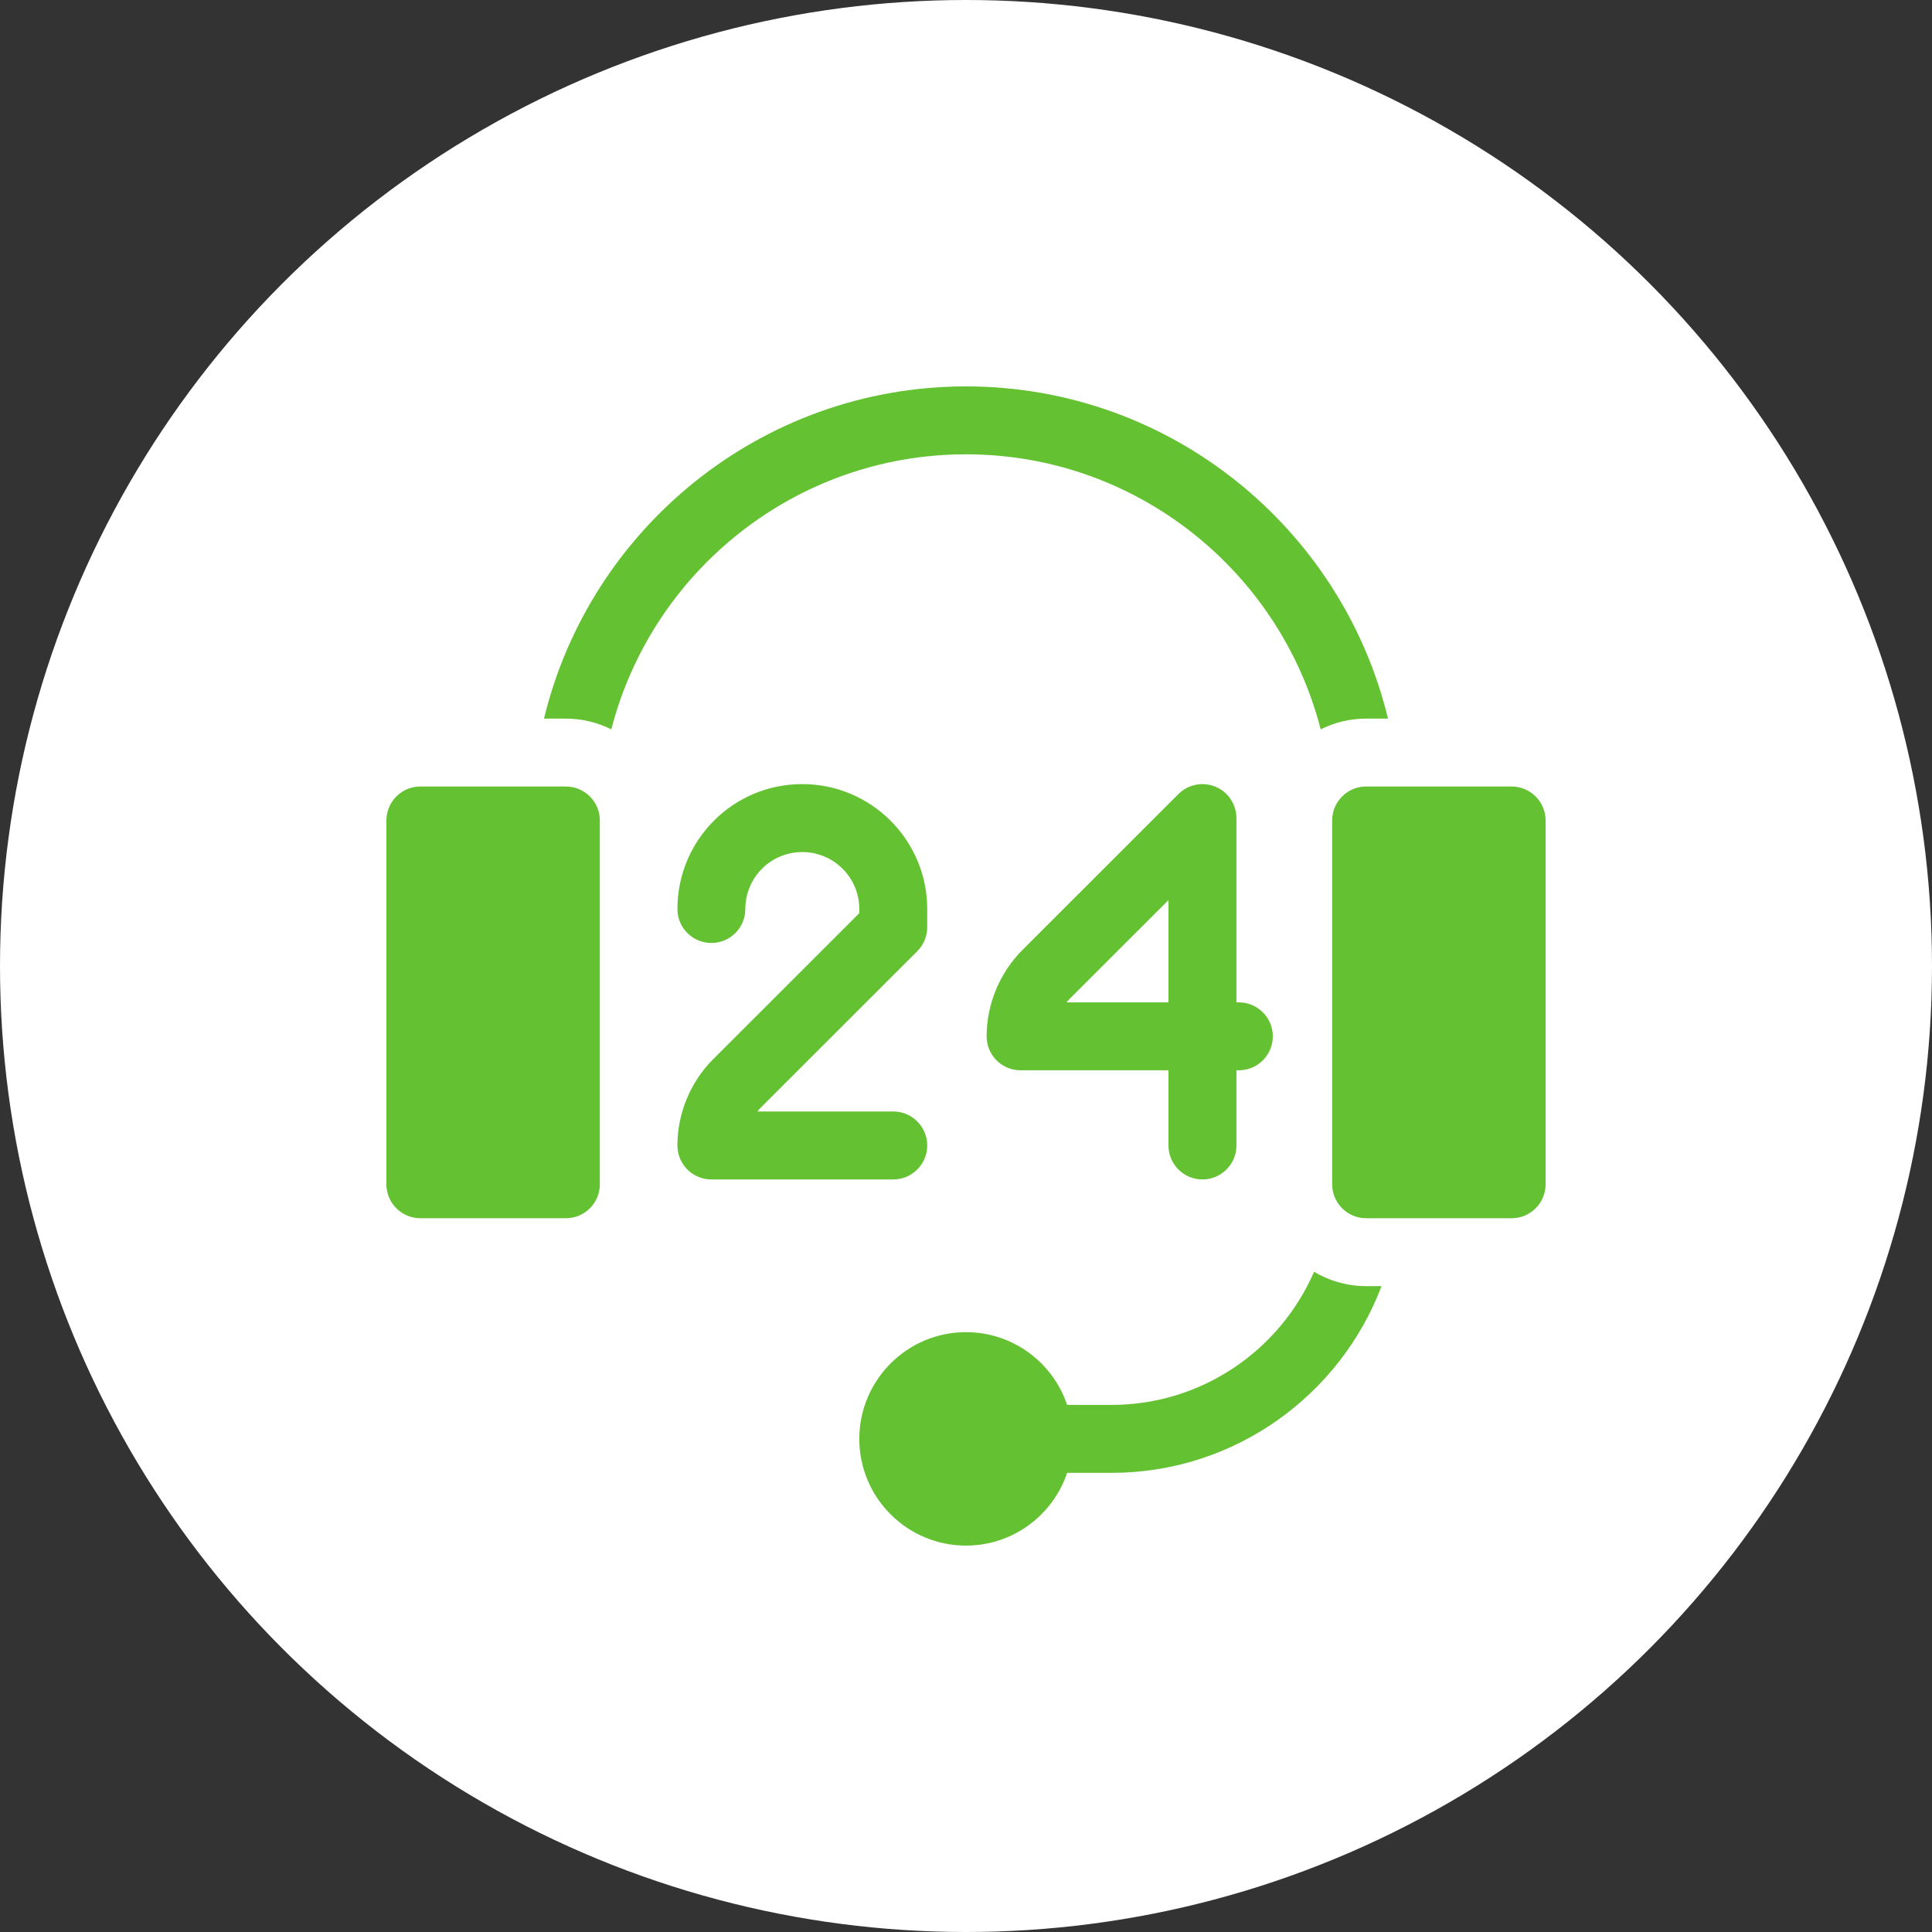
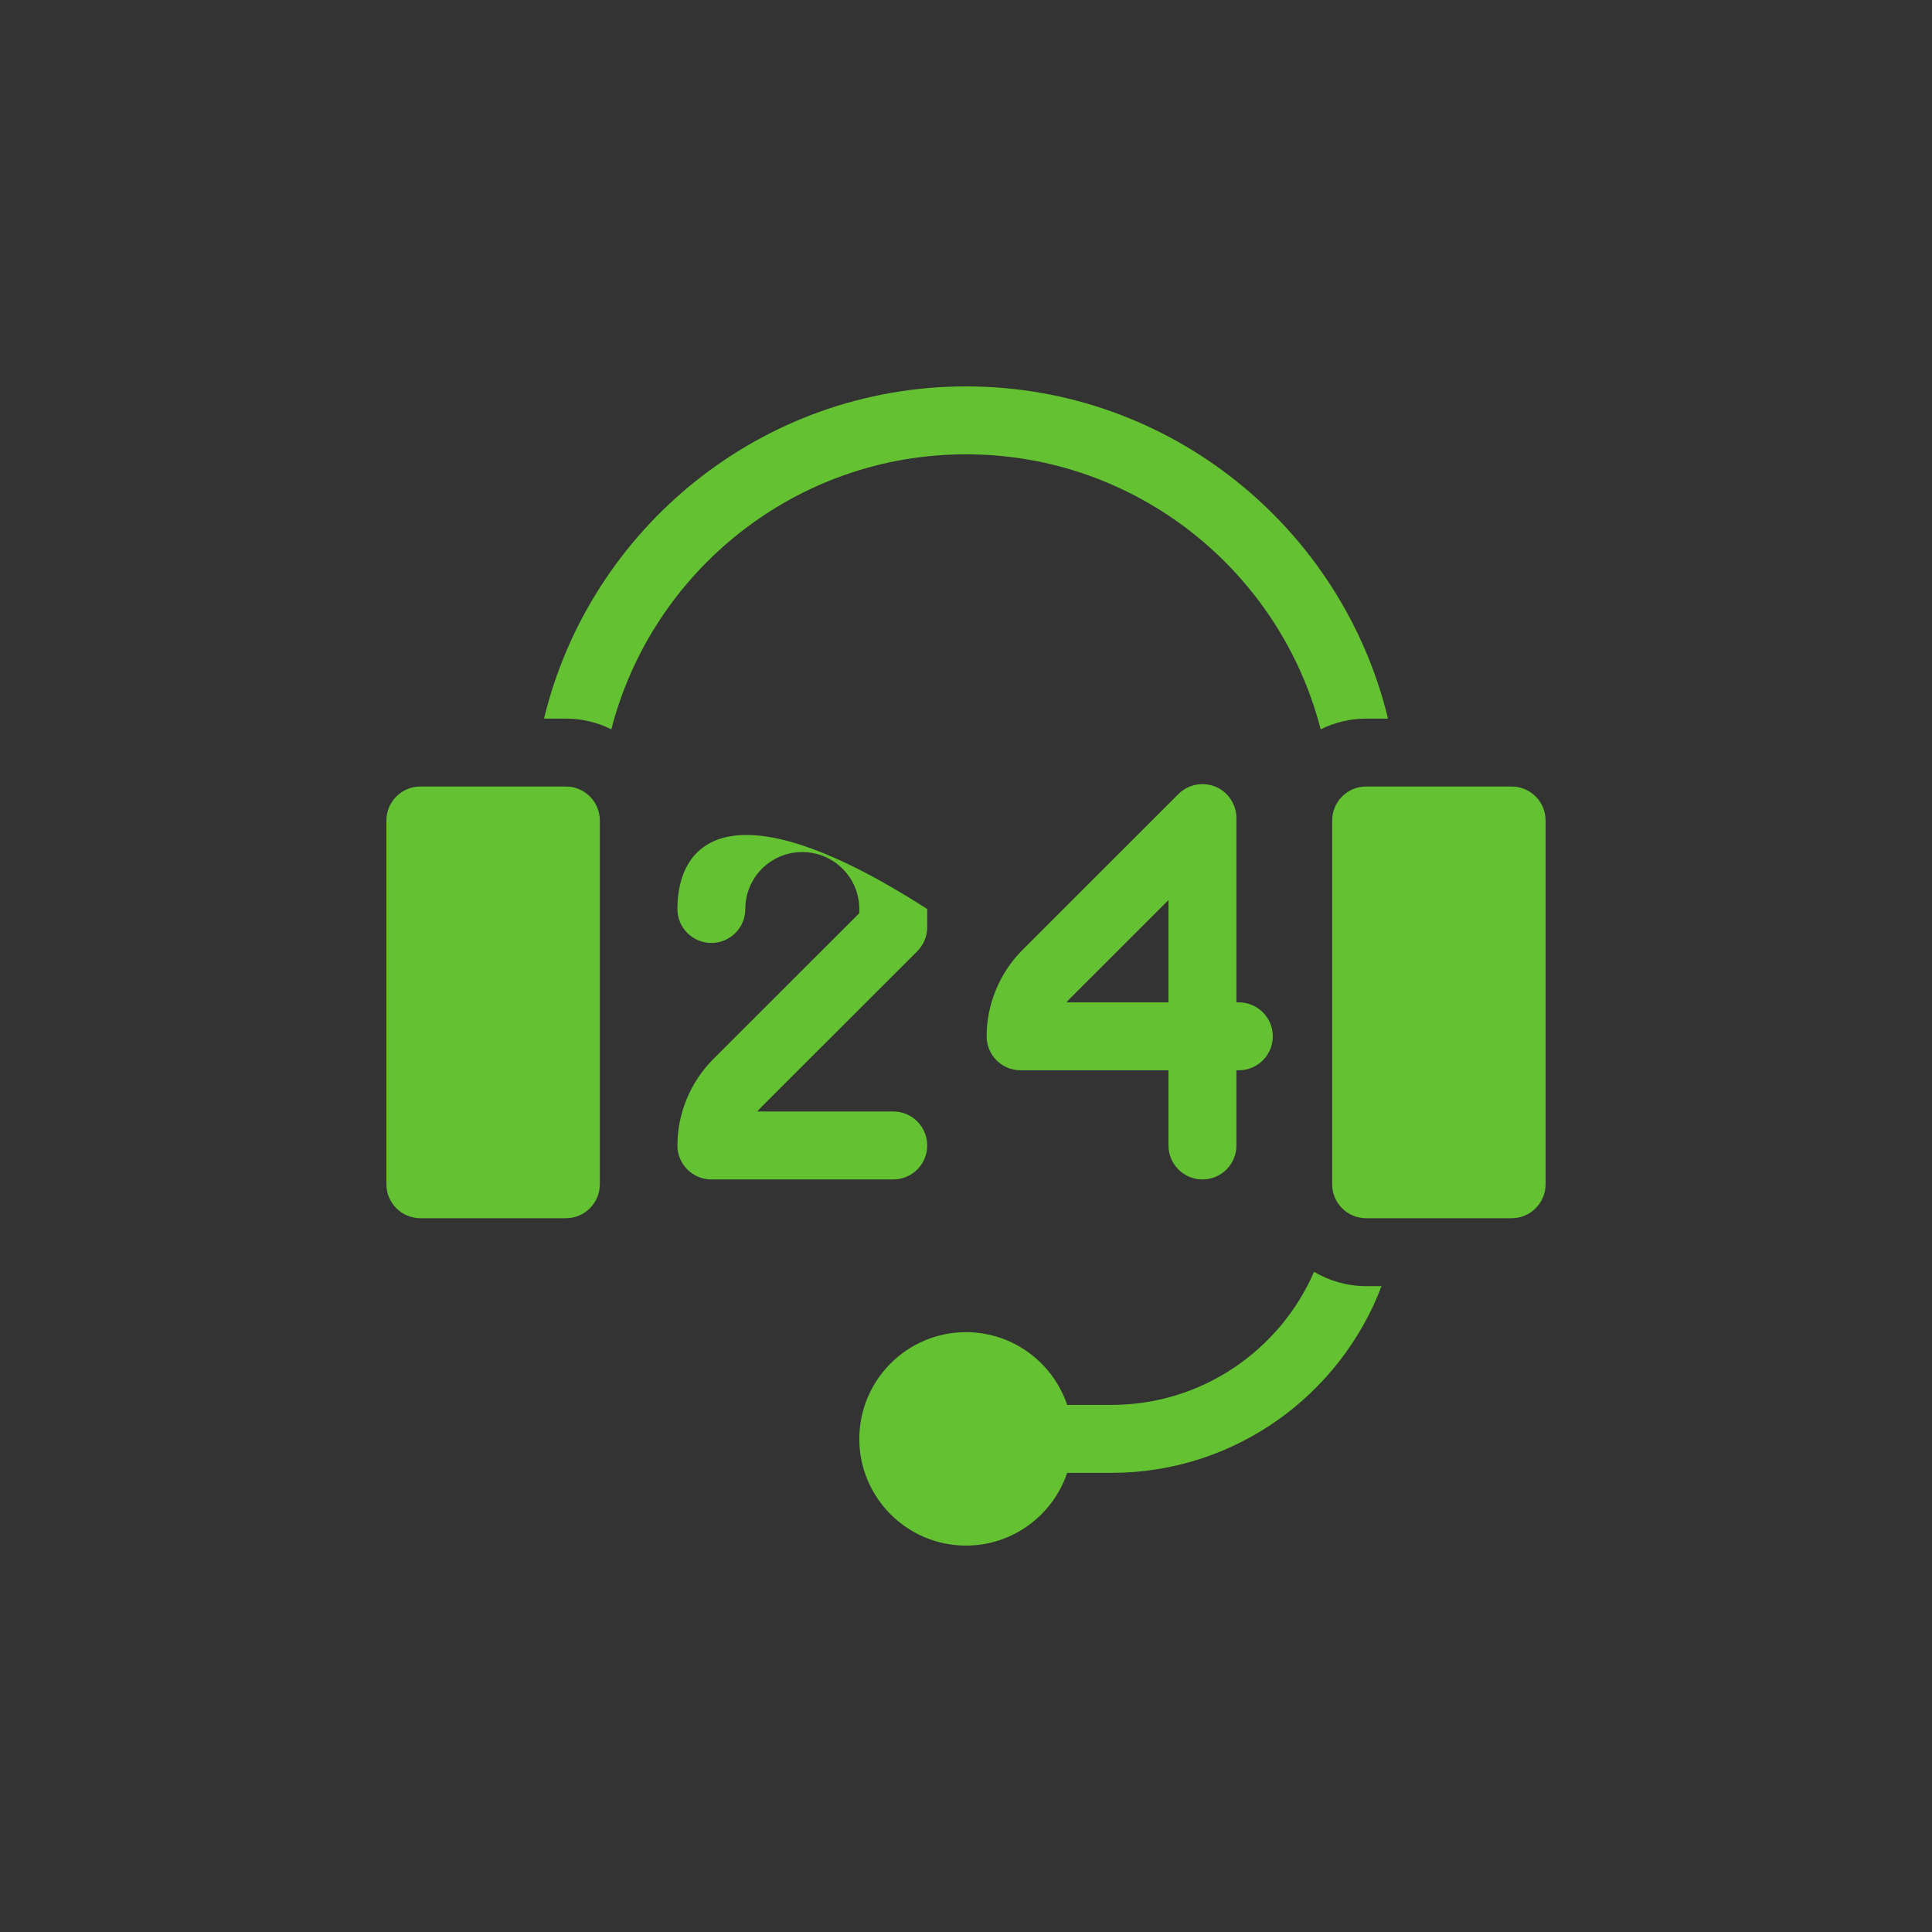
<svg xmlns="http://www.w3.org/2000/svg" width="40" height="40" viewBox="0 0 40 40" fill="none">
  <rect x="0" y="0" width="40" height="40" fill="#333333" stroke="none" />
-   <circle cx="20" cy="20" r="20" fill="white" />
  <g clip-path="url(#clip0_296_2754)">
-     <path d="M11.716 16.284H8.703C8.315 16.284 8 16.599 8 16.988V24.519C8 24.907 8.315 25.222 8.703 25.222H11.716C12.104 25.222 12.419 24.907 12.419 24.519V16.988C12.419 16.599 12.104 16.284 11.716 16.284ZM24.895 24.419C25.284 24.419 25.599 24.104 25.599 23.716V22.159H25.648C26.037 22.159 26.352 21.845 26.352 21.456C26.352 21.068 26.037 20.753 25.648 20.753H25.599V16.938C25.599 16.799 25.557 16.663 25.48 16.547C25.403 16.431 25.293 16.341 25.165 16.288C25.036 16.235 24.895 16.221 24.758 16.248C24.622 16.275 24.497 16.342 24.398 16.44C24.398 16.44 22.203 18.635 21.162 19.675C20.695 20.145 20.427 20.794 20.427 21.456C20.427 21.845 20.741 22.159 21.13 22.159H24.192V23.716C24.192 24.104 24.507 24.419 24.895 24.419ZM22.081 20.753C22.105 20.724 22.131 20.695 22.158 20.668C22.684 20.142 23.508 19.319 24.192 18.635V20.753H22.081ZM19.197 23.716C19.197 23.327 18.882 23.012 18.494 23.012H15.68C15.704 22.983 15.729 22.954 15.756 22.927C16.834 21.85 17.913 20.772 18.991 19.694C19.056 19.629 19.108 19.551 19.143 19.466C19.179 19.381 19.197 19.289 19.197 19.197V18.82C19.197 17.395 18.037 16.234 16.611 16.234C15.171 16.234 14.025 17.4 14.025 18.82V18.82C14.025 19.209 14.34 19.523 14.728 19.523C15.117 19.523 15.431 19.208 15.431 18.82C15.431 18.174 15.951 17.641 16.611 17.641C17.262 17.641 17.791 18.17 17.791 18.82V18.906C16.781 19.915 15.771 20.925 14.761 21.934C14.293 22.404 14.025 23.054 14.025 23.716C14.025 24.104 14.34 24.419 14.728 24.419H18.494C18.882 24.419 19.197 24.104 19.197 23.716ZM20 9.406C23.529 9.406 26.503 11.83 27.343 15.1C27.636 14.954 27.958 14.878 28.284 14.878H28.737C27.785 10.937 24.229 8 20 8C15.771 8 12.215 10.937 11.263 14.878H11.716C12.042 14.878 12.364 14.954 12.657 15.1C13.497 11.83 16.471 9.406 20 9.406ZM27.206 26.331C26.503 27.951 24.888 29.087 23.012 29.087H22.094C21.8 28.213 20.973 27.581 20 27.581C18.782 27.581 17.791 28.572 17.791 29.791C17.791 31.009 18.782 32 20 32C20.972 32 21.8 31.368 22.094 30.494H23.012C25.565 30.494 27.748 28.885 28.603 26.628H28.284C27.891 26.628 27.522 26.519 27.206 26.331ZM31.297 16.284H28.284C27.896 16.284 27.581 16.599 27.581 16.988V24.519C27.581 24.907 27.896 25.222 28.284 25.222H31.297C31.685 25.222 32 24.907 32 24.519V16.988C32 16.599 31.685 16.284 31.297 16.284Z" fill="#63C132" />
+     <path d="M11.716 16.284H8.703C8.315 16.284 8 16.599 8 16.988V24.519C8 24.907 8.315 25.222 8.703 25.222H11.716C12.104 25.222 12.419 24.907 12.419 24.519V16.988C12.419 16.599 12.104 16.284 11.716 16.284ZM24.895 24.419C25.284 24.419 25.599 24.104 25.599 23.716V22.159H25.648C26.037 22.159 26.352 21.845 26.352 21.456C26.352 21.068 26.037 20.753 25.648 20.753H25.599V16.938C25.599 16.799 25.557 16.663 25.48 16.547C25.403 16.431 25.293 16.341 25.165 16.288C25.036 16.235 24.895 16.221 24.758 16.248C24.622 16.275 24.497 16.342 24.398 16.44C24.398 16.44 22.203 18.635 21.162 19.675C20.695 20.145 20.427 20.794 20.427 21.456C20.427 21.845 20.741 22.159 21.13 22.159H24.192V23.716C24.192 24.104 24.507 24.419 24.895 24.419ZM22.081 20.753C22.105 20.724 22.131 20.695 22.158 20.668C22.684 20.142 23.508 19.319 24.192 18.635V20.753H22.081ZM19.197 23.716C19.197 23.327 18.882 23.012 18.494 23.012H15.68C15.704 22.983 15.729 22.954 15.756 22.927C16.834 21.85 17.913 20.772 18.991 19.694C19.056 19.629 19.108 19.551 19.143 19.466C19.179 19.381 19.197 19.289 19.197 19.197V18.82C15.171 16.234 14.025 17.4 14.025 18.82V18.82C14.025 19.209 14.34 19.523 14.728 19.523C15.117 19.523 15.431 19.208 15.431 18.82C15.431 18.174 15.951 17.641 16.611 17.641C17.262 17.641 17.791 18.17 17.791 18.82V18.906C16.781 19.915 15.771 20.925 14.761 21.934C14.293 22.404 14.025 23.054 14.025 23.716C14.025 24.104 14.34 24.419 14.728 24.419H18.494C18.882 24.419 19.197 24.104 19.197 23.716ZM20 9.406C23.529 9.406 26.503 11.83 27.343 15.1C27.636 14.954 27.958 14.878 28.284 14.878H28.737C27.785 10.937 24.229 8 20 8C15.771 8 12.215 10.937 11.263 14.878H11.716C12.042 14.878 12.364 14.954 12.657 15.1C13.497 11.83 16.471 9.406 20 9.406ZM27.206 26.331C26.503 27.951 24.888 29.087 23.012 29.087H22.094C21.8 28.213 20.973 27.581 20 27.581C18.782 27.581 17.791 28.572 17.791 29.791C17.791 31.009 18.782 32 20 32C20.972 32 21.8 31.368 22.094 30.494H23.012C25.565 30.494 27.748 28.885 28.603 26.628H28.284C27.891 26.628 27.522 26.519 27.206 26.331ZM31.297 16.284H28.284C27.896 16.284 27.581 16.599 27.581 16.988V24.519C27.581 24.907 27.896 25.222 28.284 25.222H31.297C31.685 25.222 32 24.907 32 24.519V16.988C32 16.599 31.685 16.284 31.297 16.284Z" fill="#63C132" />
  </g>
  <defs>
    <clipPath id="clip0_296_2754">
      <rect width="24" height="24" fill="white" transform="translate(8 8)" />
    </clipPath>
  </defs>
</svg>